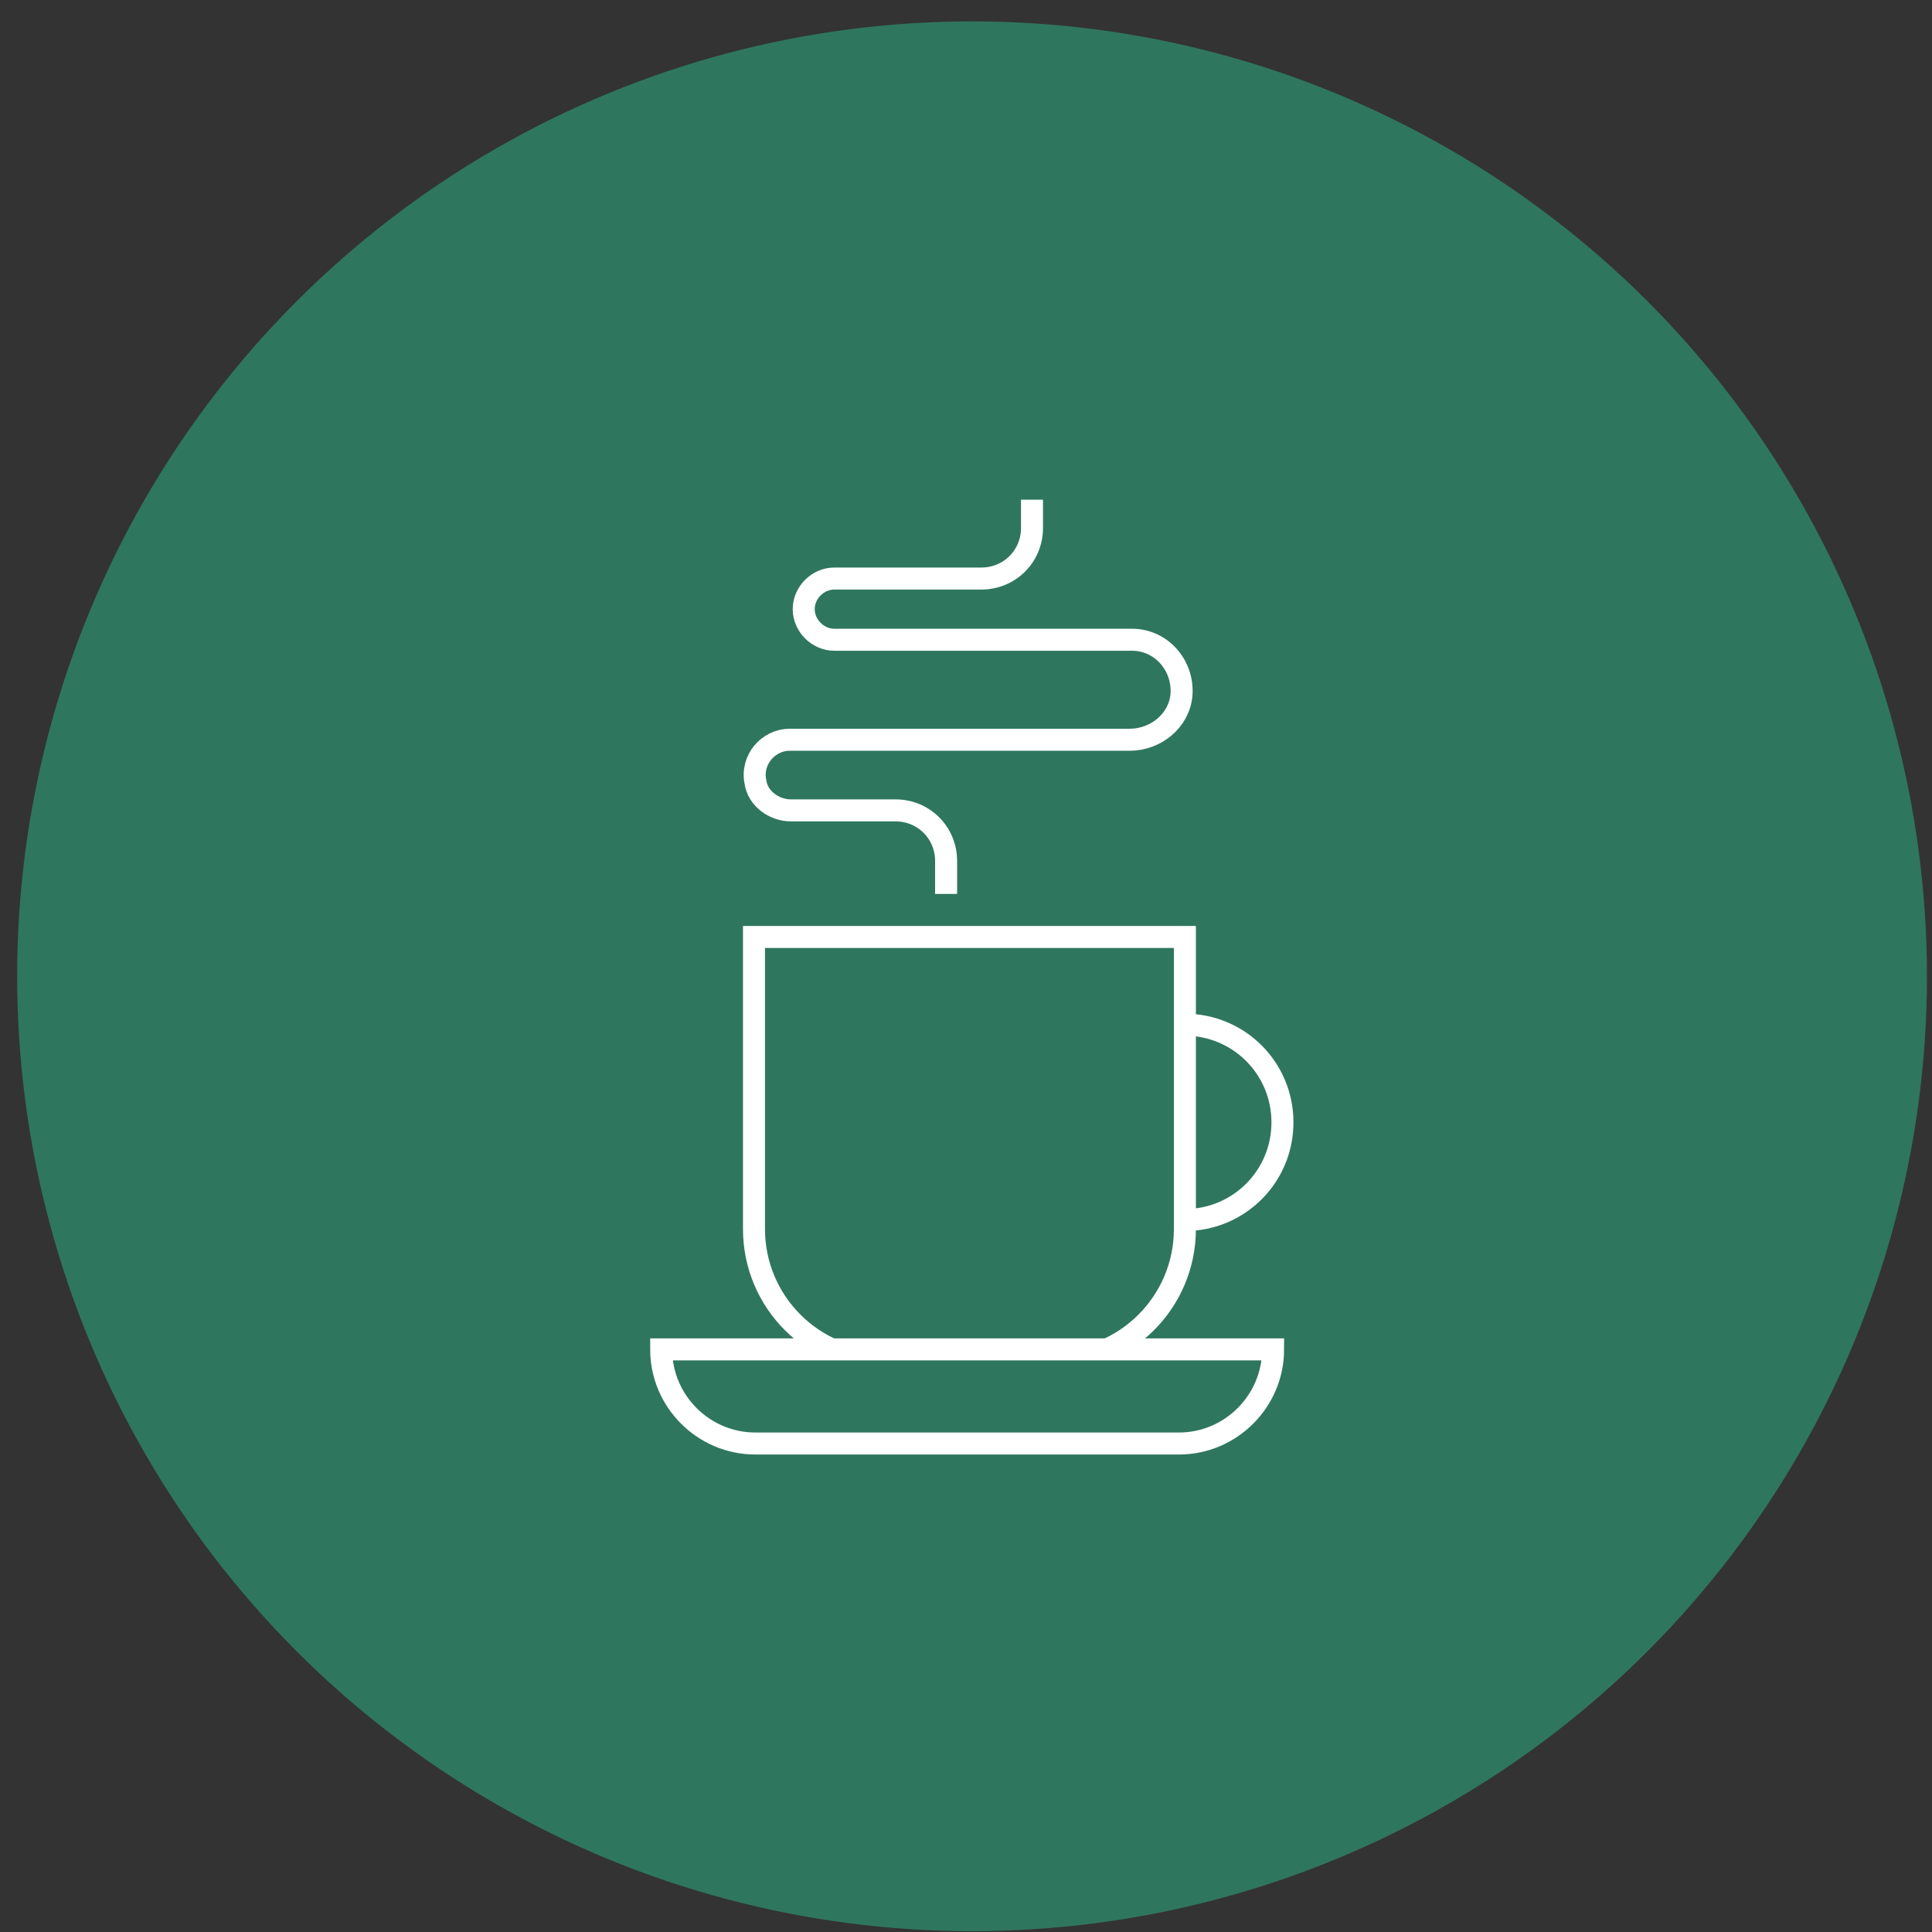
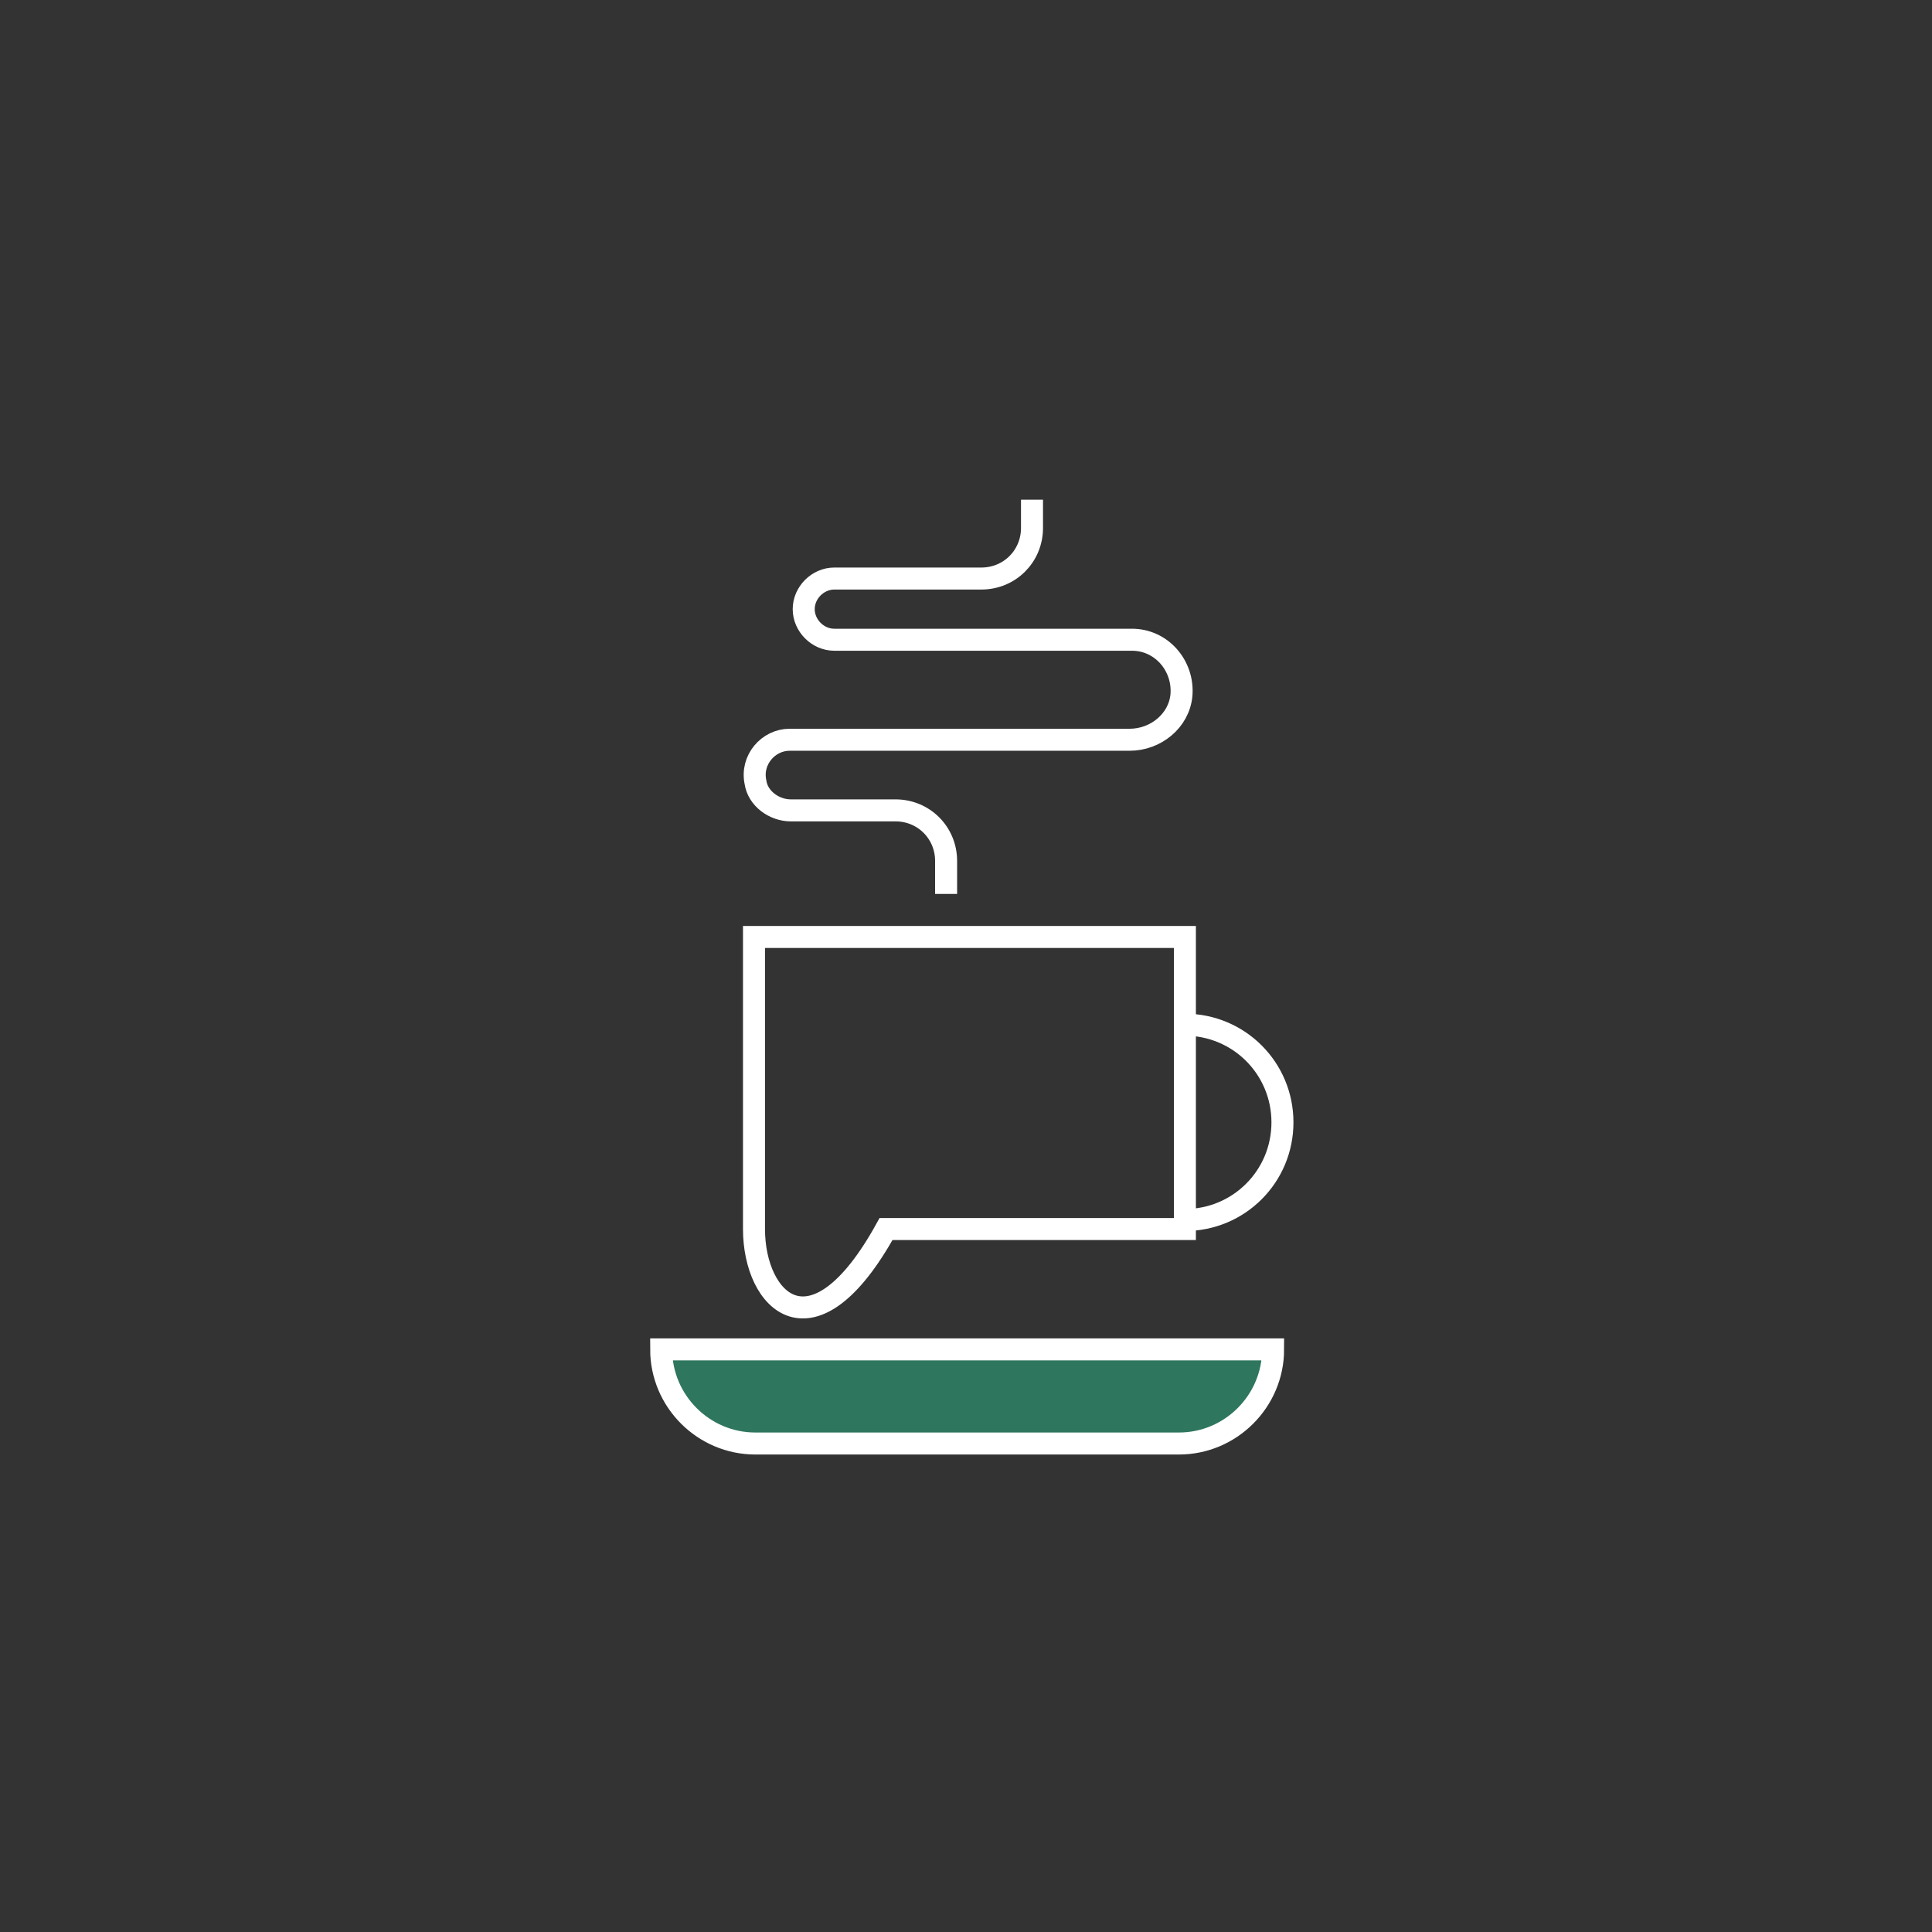
<svg xmlns="http://www.w3.org/2000/svg" width="87" height="87" viewBox="0 0 87 87" fill="none">
  <rect x="0" y="0" width="87" height="87" fill="#333333" stroke="none" />
-   <circle cx="43.773" cy="43.963" r="43" fill="#2F765F" />
  <path d="M42.604 40.254V38.77C42.604 37.499 41.597 36.492 40.325 36.492H35.609C34.867 36.492 34.125 35.962 34.019 35.22C33.807 34.213 34.602 33.312 35.556 33.312H50.87C52.036 33.312 53.096 32.464 53.202 31.299C53.308 29.974 52.301 28.808 50.976 28.808H37.569C36.828 28.808 36.192 28.172 36.192 27.43C36.192 26.688 36.828 26.052 37.569 26.052H44.193C45.465 26.052 46.472 25.046 46.472 23.774V22.502" stroke="white" stroke-width="0.991" stroke-miterlimit="10" />
-   <path d="M33.953 42.193H53.357V55.345C53.357 58.629 50.695 61.291 47.411 61.291H39.899C36.615 61.291 33.953 58.629 33.953 55.345V42.193Z" stroke="white" stroke-width="0.991" stroke-miterlimit="10" />
+   <path d="M33.953 42.193H53.357V55.345H39.899C36.615 61.291 33.953 58.629 33.953 55.345V42.193Z" stroke="white" stroke-width="0.991" stroke-miterlimit="10" />
  <path d="M53.352 46.143C55.789 46.143 57.75 48.103 57.75 50.541C57.75 52.978 55.789 54.939 53.352 54.939" stroke="white" stroke-width="0.991" stroke-miterlimit="10" />
  <path d="M57.329 60.764H29.773C29.773 63.095 31.681 65.003 34.013 65.003H53.09C55.421 65.003 57.329 63.095 57.329 60.764Z" fill="#2F765F" stroke="white" stroke-width="0.991" stroke-miterlimit="10" />
</svg>